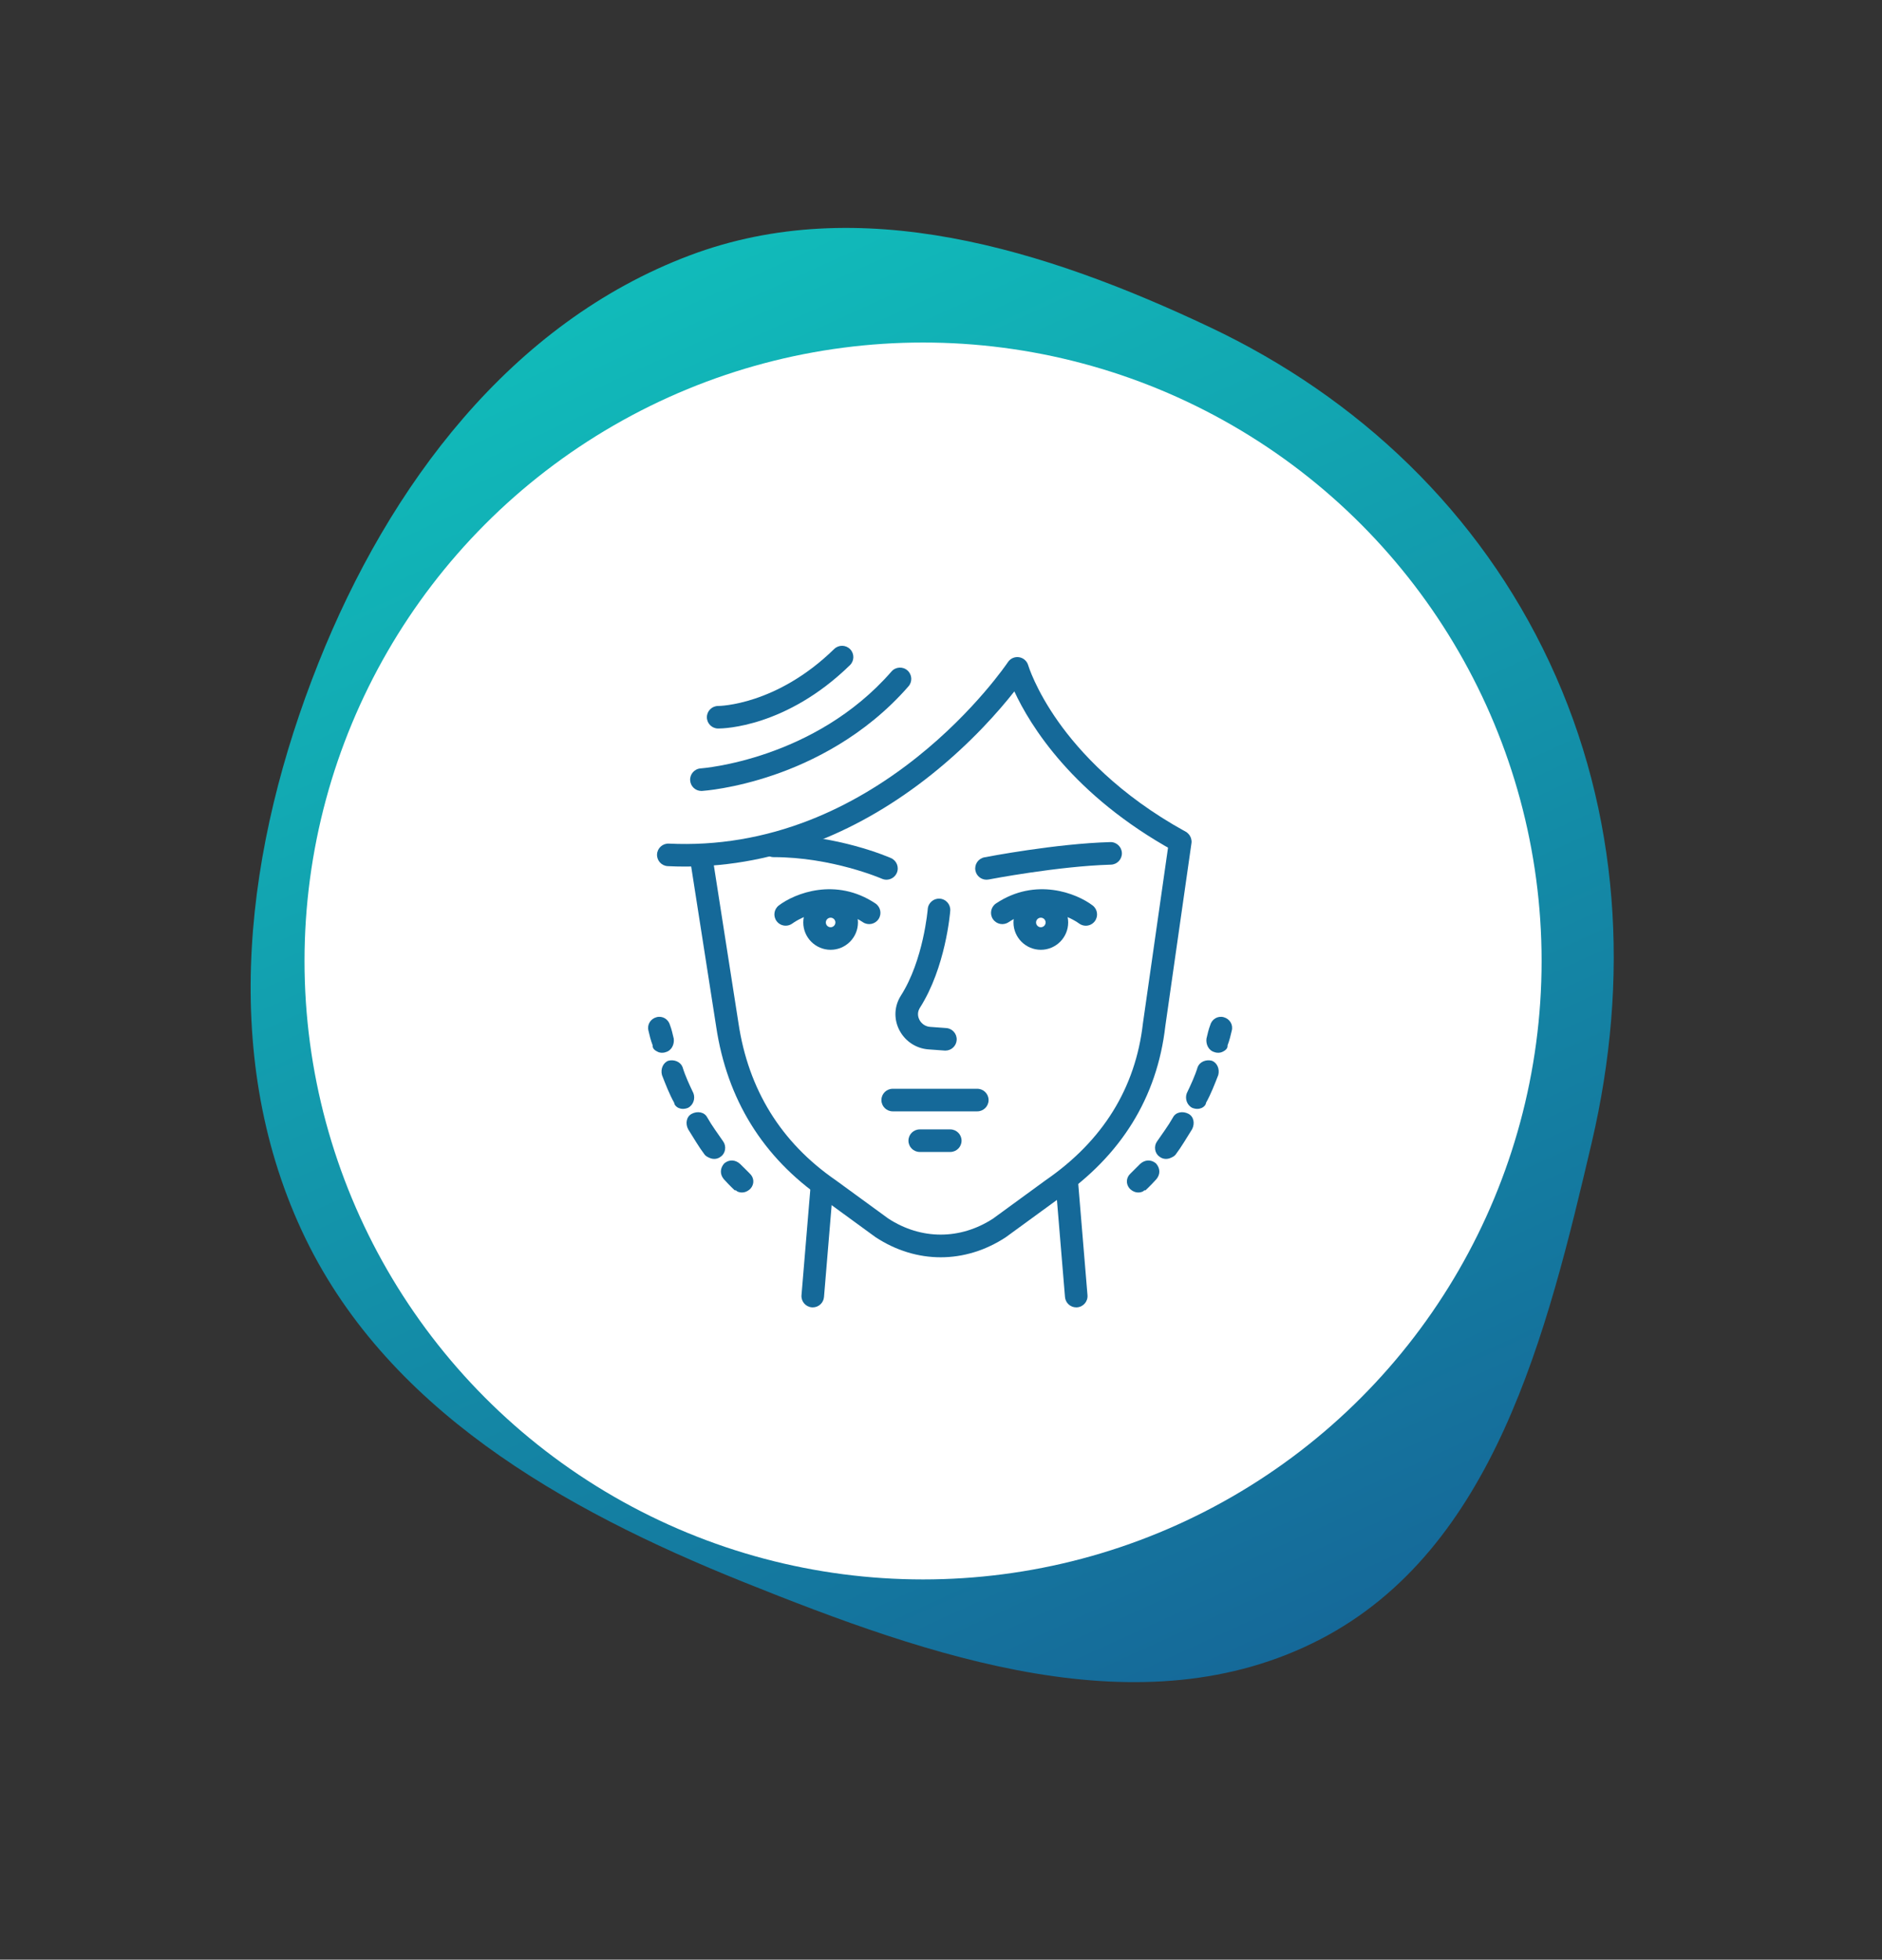
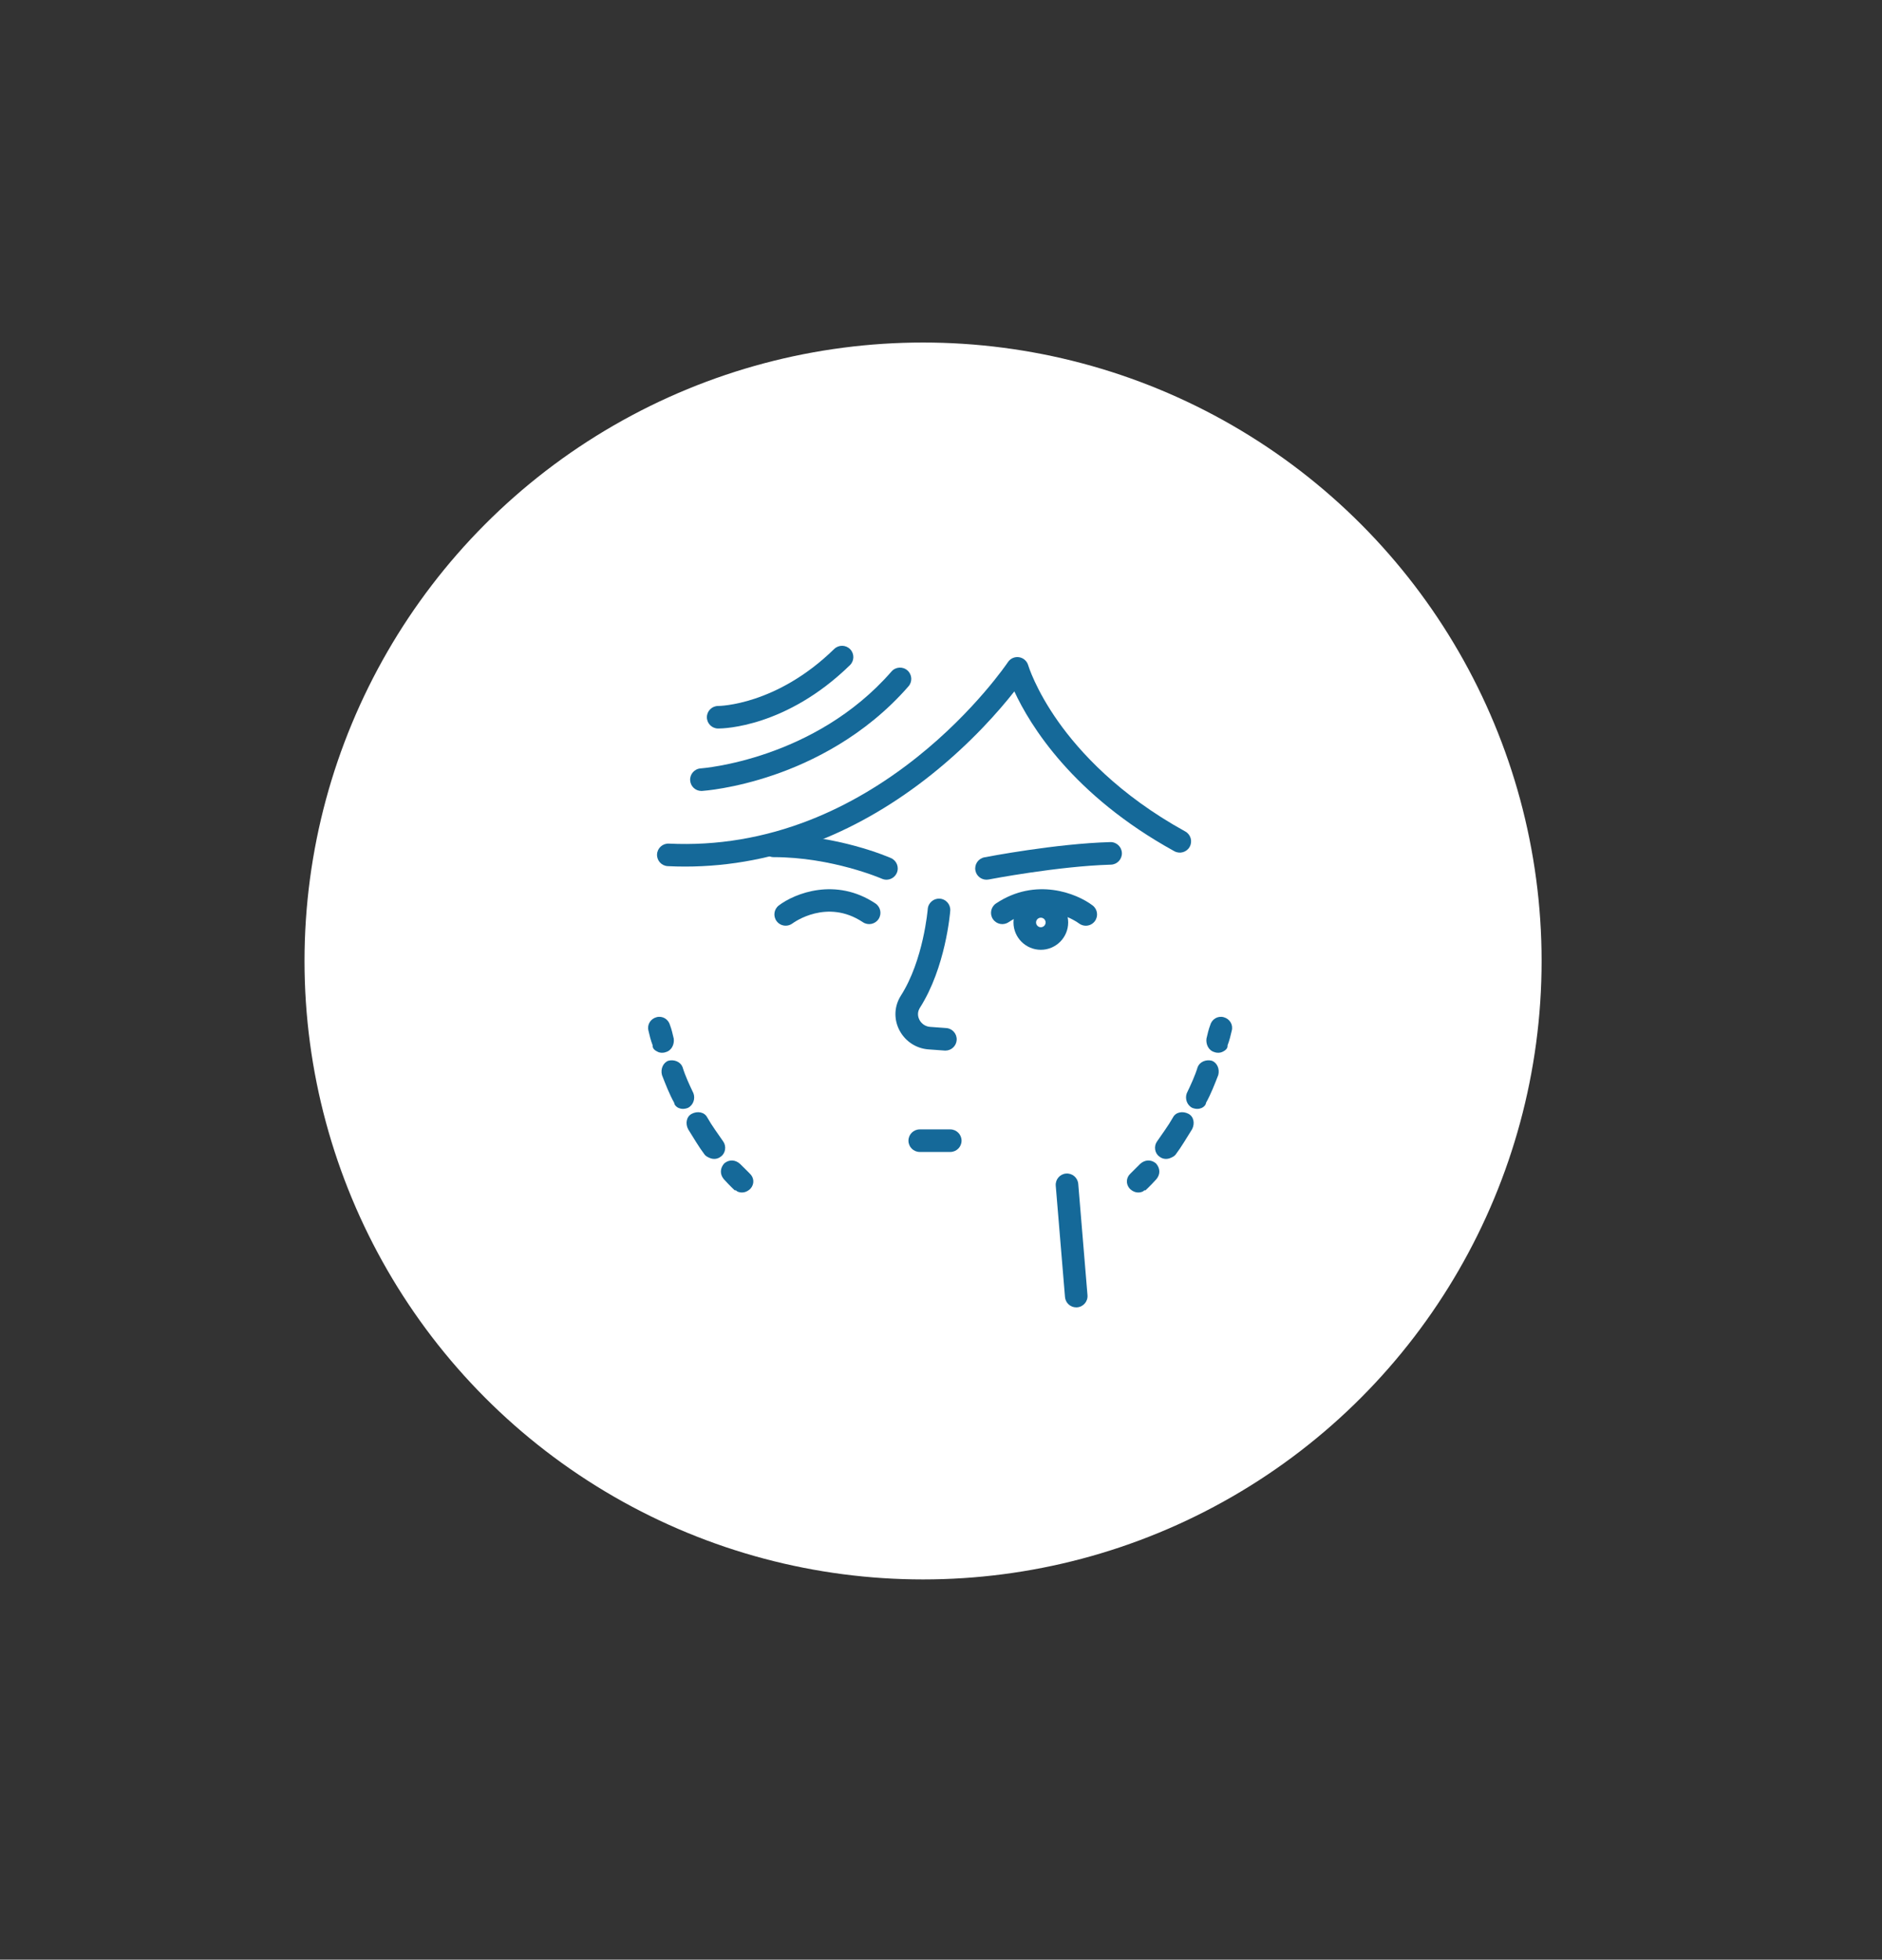
<svg xmlns="http://www.w3.org/2000/svg" width="169" height="176" viewBox="0 0 169 176" fill="none">
  <rect x="0" y="0" width="169" height="176" fill="#333333" stroke="none" />
-   <path fill-rule="evenodd" clip-rule="evenodd" d="M61.934 22.938C77.198 17.185 93.842 22.383 108.628 29.377C122.027 35.716 132.829 46.004 139.127 59.455C145.5 73.065 146.353 88.027 142.93 102.632C138.905 119.802 134.163 139.143 118.551 147.232C102.559 155.516 83.525 148.817 66.771 142.087C50.48 135.544 34.469 126.463 27.082 110.492C19.661 94.447 22.072 75.93 28.593 59.547C34.949 43.581 45.89 28.986 61.934 22.938Z" fill="url(#paint0_linear_1045_33)" />
  <circle cx="82.889" cy="86.307" r="55.544" fill="white" />
  <path d="M66.222 107.014C66.622 107.191 67.049 107.092 67.386 106.762C67.759 106.351 67.731 105.764 67.321 105.392C67.321 105.392 66.991 105.054 66.456 104.531C66.045 104.158 65.493 104.106 65.041 104.481C64.668 104.891 64.616 105.443 64.991 105.896C65.571 106.535 65.981 106.908 65.981 106.908C66.097 106.863 66.141 106.978 66.222 107.014Z" fill="#156999" />
  <path d="M63.723 103.995C64.044 104.137 64.435 104.118 64.737 103.868C65.154 103.574 65.242 102.942 64.947 102.524C64.483 101.84 63.938 101.121 63.509 100.357C63.25 99.859 62.618 99.772 62.12 100.031C61.623 100.291 61.535 100.923 61.795 101.42C62.304 102.22 62.733 102.984 63.278 103.703C63.403 103.854 63.563 103.925 63.723 103.995ZM60.918 99.501C61.158 99.607 61.434 99.633 61.781 99.498C62.279 99.239 62.446 98.643 62.267 98.18C61.918 97.452 61.525 96.608 61.291 95.834C61.112 95.372 60.551 95.124 60.009 95.268C59.546 95.447 59.299 96.008 59.443 96.55C59.756 97.359 60.114 98.284 60.543 99.048C60.553 99.243 60.758 99.43 60.918 99.501Z" fill="#156999" />
  <path d="M59.108 94.487C59.269 94.558 59.544 94.584 59.776 94.495C60.318 94.351 60.566 93.79 60.502 93.283C60.403 92.856 60.304 92.429 60.17 92.082C60.026 91.54 59.5 91.212 58.958 91.356C58.416 91.5 58.088 92.025 58.231 92.568C58.33 92.995 58.429 93.421 58.608 93.884C58.582 94.159 58.788 94.346 59.108 94.487Z" fill="#156999" />
  <path d="M102.619 107.014C102.218 107.191 101.791 107.092 101.454 106.762C101.081 106.351 101.109 105.764 101.52 105.392C101.52 105.392 101.85 105.054 102.385 104.531C102.795 104.158 103.347 104.106 103.8 104.481C104.172 104.891 104.224 105.443 103.849 105.896C103.269 106.535 102.859 106.908 102.859 106.908C102.744 106.863 102.699 106.978 102.619 107.014Z" fill="#156999" />
  <path d="M105.117 103.995C104.797 104.137 104.405 104.118 104.103 103.868C103.686 103.574 103.598 102.942 103.893 102.524C104.358 101.84 104.902 101.121 105.331 100.357C105.59 99.859 106.222 99.772 106.72 100.031C107.217 100.291 107.305 100.923 107.046 101.42C106.536 102.22 106.107 102.984 105.563 103.703C105.438 103.854 105.278 103.925 105.117 103.995ZM107.922 99.501C107.682 99.607 107.406 99.633 107.059 99.498C106.562 99.239 106.394 98.643 106.573 98.18C106.922 97.452 107.316 96.608 107.549 95.834C107.728 95.372 108.289 95.124 108.832 95.268C109.294 95.447 109.542 96.008 109.398 96.55C109.084 97.359 108.726 98.284 108.297 99.048C108.288 99.243 108.083 99.43 107.922 99.501Z" fill="#156999" />
  <path d="M109.732 94.487C109.572 94.558 109.296 94.584 109.065 94.495C108.523 94.351 108.275 93.79 108.338 93.283C108.437 92.856 108.536 92.429 108.671 92.082C108.814 91.54 109.34 91.212 109.882 91.356C110.425 91.5 110.753 92.025 110.609 92.568C110.51 92.995 110.411 93.421 110.232 93.884C110.258 94.159 110.053 94.346 109.732 94.487Z" fill="#156999" />
  <path d="M84.897 94.355C84.873 94.355 84.848 94.354 84.823 94.353L83.376 94.247C82.284 94.168 81.316 93.542 80.791 92.574C80.281 91.636 80.281 90.524 80.791 89.601C80.824 89.54 80.86 89.48 80.897 89.421C82.931 86.231 83.306 81.688 83.31 81.642C83.353 81.084 83.84 80.668 84.399 80.71C84.956 80.754 85.373 81.24 85.33 81.798C85.315 82.004 84.916 86.885 82.606 90.51C82.593 90.532 82.578 90.555 82.566 90.579C82.314 91.034 82.486 91.45 82.571 91.608C82.766 91.966 83.122 92.197 83.524 92.226L84.969 92.331C85.527 92.372 85.947 92.857 85.907 93.415C85.868 93.948 85.423 94.355 84.897 94.355Z" fill="#156999" />
-   <path d="M84.473 112.919C82.468 112.919 80.463 112.32 78.636 111.121C78.621 111.112 78.607 111.102 78.594 111.092L73.87 107.646C68.498 103.933 65.282 98.73 64.308 92.18L61.96 77.138C61.873 76.585 62.251 76.067 62.804 75.981C63.358 75.894 63.875 76.273 63.962 76.826L66.311 91.875C67.2 97.859 70.134 102.604 75.031 105.986C75.039 105.991 75.046 105.996 75.053 106.001L79.768 109.44C82.716 111.363 86.231 111.363 89.18 109.44L93.893 106.001C93.901 105.996 93.908 105.991 93.915 105.986C99.036 102.45 101.968 97.716 102.631 91.916C102.633 91.907 102.634 91.897 102.635 91.888L104.983 75.457C105.063 74.903 105.575 74.519 106.13 74.597C106.684 74.677 107.069 75.19 106.989 75.744L104.643 92.16C103.908 98.556 100.69 103.767 95.078 107.646L90.354 111.092C90.34 111.102 90.325 111.112 90.312 111.121C88.484 112.32 86.478 112.919 84.473 112.919Z" fill="#156999" />
  <path d="M85.332 103.459H82.59C82.031 103.459 81.577 103.006 81.577 102.446C81.577 101.887 82.031 101.433 82.59 101.433H85.332C85.892 101.433 86.346 101.887 86.346 102.446C86.346 103.006 85.892 103.459 85.332 103.459Z" fill="#156999" />
-   <path d="M87.76 99.812H80.162C79.603 99.812 79.149 99.358 79.149 98.799C79.149 98.239 79.603 97.785 80.162 97.785H87.76C88.319 97.785 88.773 98.239 88.773 98.799C88.773 99.358 88.319 99.812 87.76 99.812Z" fill="#156999" />
  <path d="M88.584 79.007C88.109 79.007 87.684 78.671 87.591 78.187C87.484 77.637 87.844 77.106 88.394 76.999C88.653 76.949 94.813 75.766 99.702 75.63C100.259 75.614 100.728 76.056 100.744 76.615C100.759 77.174 100.318 77.641 99.759 77.656C95.033 77.787 88.841 78.977 88.778 78.989C88.714 79.001 88.649 79.007 88.584 79.007Z" fill="#156999" />
  <path d="M79.602 79.007C79.465 79.007 79.326 78.98 79.192 78.921C79.115 78.887 74.694 76.981 69.47 76.981C68.91 76.981 68.457 76.527 68.457 75.968C68.457 75.408 68.91 74.954 69.47 74.954C75.157 74.954 79.815 76.981 80.011 77.067C80.523 77.293 80.756 77.891 80.529 78.403C80.362 78.782 79.991 79.007 79.602 79.007Z" fill="#156999" />
  <path d="M70.553 83.137C70.245 83.137 69.941 82.998 69.743 82.734C69.407 82.288 69.494 81.657 69.937 81.32C71.383 80.221 75.056 78.77 78.61 81.139C79.076 81.45 79.202 82.079 78.891 82.544C78.581 83.01 77.952 83.136 77.486 82.825C74.263 80.676 71.285 82.843 71.16 82.936C70.977 83.072 70.765 83.137 70.553 83.137Z" fill="#156999" />
-   <path d="M74.588 82.419C74.352 82.419 74.159 82.611 74.159 82.847C74.159 83.084 74.352 83.276 74.588 83.276C74.825 83.276 75.017 83.084 75.017 82.847C75.017 82.611 74.825 82.419 74.588 82.419ZM74.588 85.302C73.235 85.302 72.132 84.201 72.132 82.847C72.132 81.494 73.235 80.392 74.588 80.392C75.942 80.392 77.043 81.494 77.043 82.847C77.043 84.201 75.942 85.302 74.588 85.302Z" fill="#156999" />
  <path d="M97.502 83.14C97.288 83.14 97.075 83.073 96.892 82.936C96.764 82.84 93.788 80.678 90.566 82.825C90.101 83.136 89.472 83.01 89.161 82.544C88.85 82.079 88.977 81.45 89.442 81.139C92.996 78.77 96.669 80.221 98.115 81.32C98.561 81.658 98.647 82.294 98.308 82.74C98.11 83.002 97.807 83.14 97.502 83.14Z" fill="#156999" />
  <path d="M93.465 82.419C93.229 82.419 93.036 82.611 93.036 82.847C93.036 83.084 93.229 83.276 93.465 83.276C93.702 83.276 93.894 83.084 93.894 82.847C93.894 82.611 93.702 82.419 93.465 82.419ZM93.465 85.302C92.112 85.302 91.009 84.201 91.009 82.847C91.009 81.494 92.112 80.392 93.465 80.392C94.819 80.392 95.92 81.494 95.92 82.847C95.92 84.201 94.819 85.302 93.465 85.302Z" fill="#156999" />
  <path d="M61.517 77.828C60.999 77.828 60.483 77.815 59.964 77.79C59.405 77.763 58.974 77.288 59.001 76.729C59.028 76.171 59.505 75.74 60.062 75.766C64.374 75.974 68.647 75.256 72.766 73.632C76.079 72.325 79.302 70.432 82.347 68.005C87.566 63.847 90.482 59.509 90.512 59.465C90.731 59.137 91.12 58.965 91.51 59.026C91.899 59.086 92.22 59.367 92.329 59.746C92.335 59.765 92.979 61.916 95.031 64.816C96.925 67.492 100.44 71.375 106.434 74.675C106.925 74.945 107.103 75.561 106.833 76.051C106.563 76.541 105.948 76.72 105.456 76.45C96.324 71.422 92.491 65.131 91.086 62.096C89.753 63.794 87.244 66.686 83.663 69.549C80.456 72.112 77.052 74.115 73.547 75.502C69.641 77.047 65.602 77.828 61.517 77.828Z" fill="#156999" />
  <path d="M62.984 71.037C62.454 71.037 62.009 70.625 61.975 70.088C61.938 69.53 62.361 69.049 62.919 69.012C63.02 69.006 73.138 68.248 80.055 60.307C80.421 59.885 81.061 59.84 81.484 60.208C81.905 60.576 81.95 61.216 81.582 61.638C77.666 66.134 72.847 68.448 69.494 69.597C65.862 70.843 63.164 71.027 63.05 71.035C63.029 71.036 63.007 71.037 62.984 71.037Z" fill="#156999" />
  <path d="M64.503 65.43C64.493 65.43 64.483 65.43 64.478 65.43C63.918 65.423 63.47 64.964 63.477 64.405C63.483 63.849 63.936 63.404 64.49 63.404C64.493 63.404 64.497 63.404 64.499 63.404C64.576 63.404 69.718 63.355 74.908 58.288C75.31 57.897 75.951 57.905 76.342 58.306C76.732 58.706 76.724 59.348 76.324 59.738C70.619 65.306 64.986 65.43 64.503 65.43Z" fill="#156999" />
  <path d="M96.644 117.418C96.123 117.418 95.679 117.018 95.635 116.489L94.804 106.492C94.757 105.934 95.171 105.444 95.729 105.398C96.287 105.352 96.776 105.766 96.824 106.324L97.654 116.321C97.702 116.878 97.287 117.368 96.729 117.414C96.701 117.417 96.672 117.418 96.644 117.418Z" fill="#156999" />
-   <path d="M72.983 117.418C72.955 117.418 72.927 117.417 72.898 117.414C72.34 117.368 71.926 116.878 71.973 116.32L72.784 106.594C72.829 106.036 73.319 105.621 73.876 105.668C74.434 105.714 74.849 106.204 74.803 106.762L73.993 116.489C73.948 117.018 73.505 117.418 72.983 117.418Z" fill="#156999" />
  <defs>
    <linearGradient id="paint0_linear_1045_33" x1="56.024" y1="25.519" x2="112.7" y2="149.943" gradientUnits="userSpaceOnUse">
      <stop stop-color="#11BBBA" />
      <stop offset="1" stop-color="#156999" />
    </linearGradient>
  </defs>
</svg>